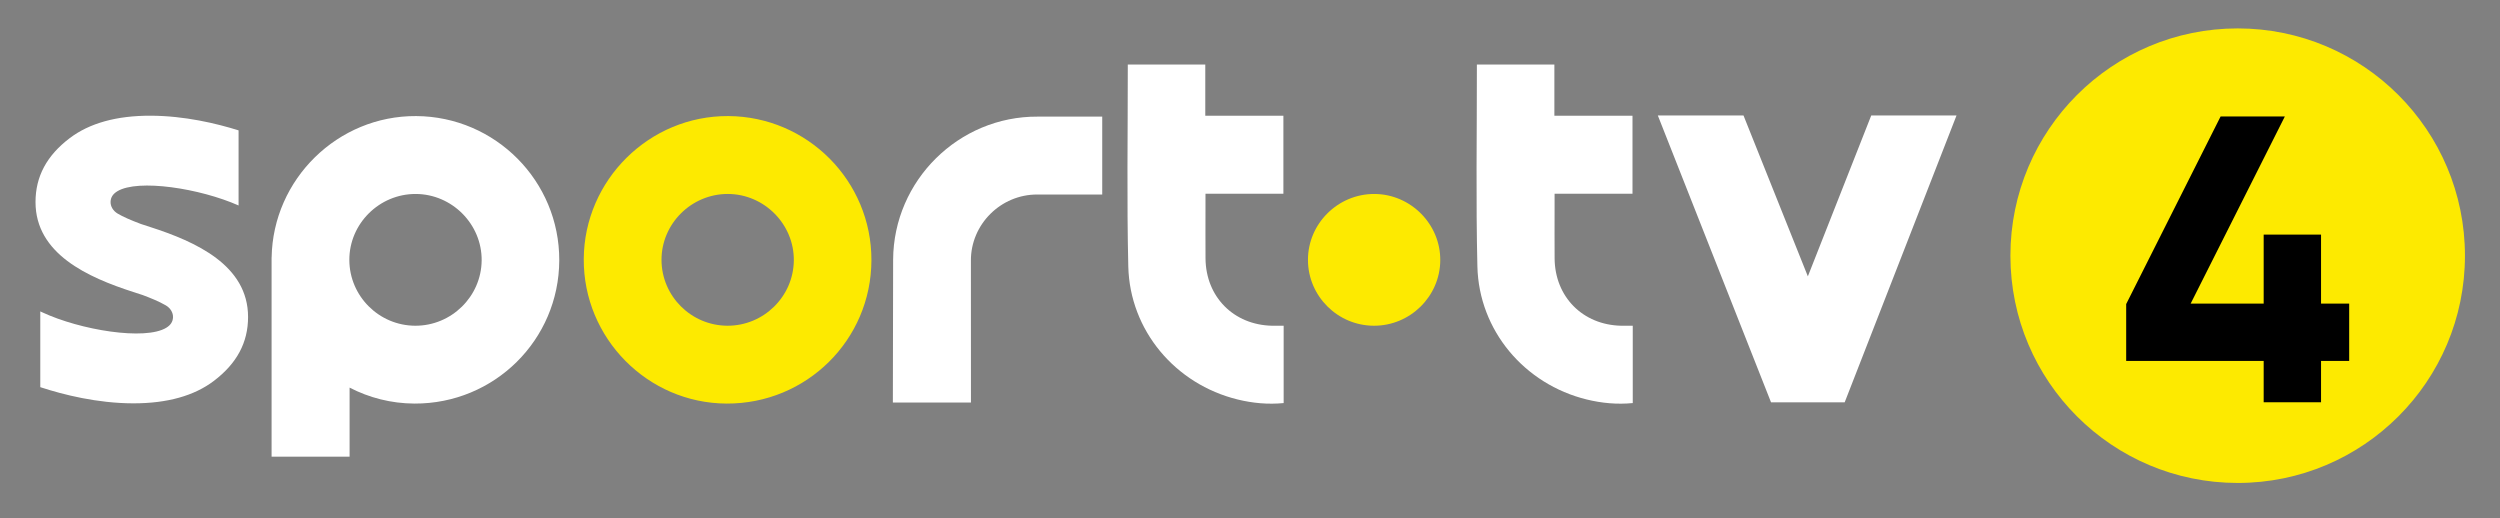
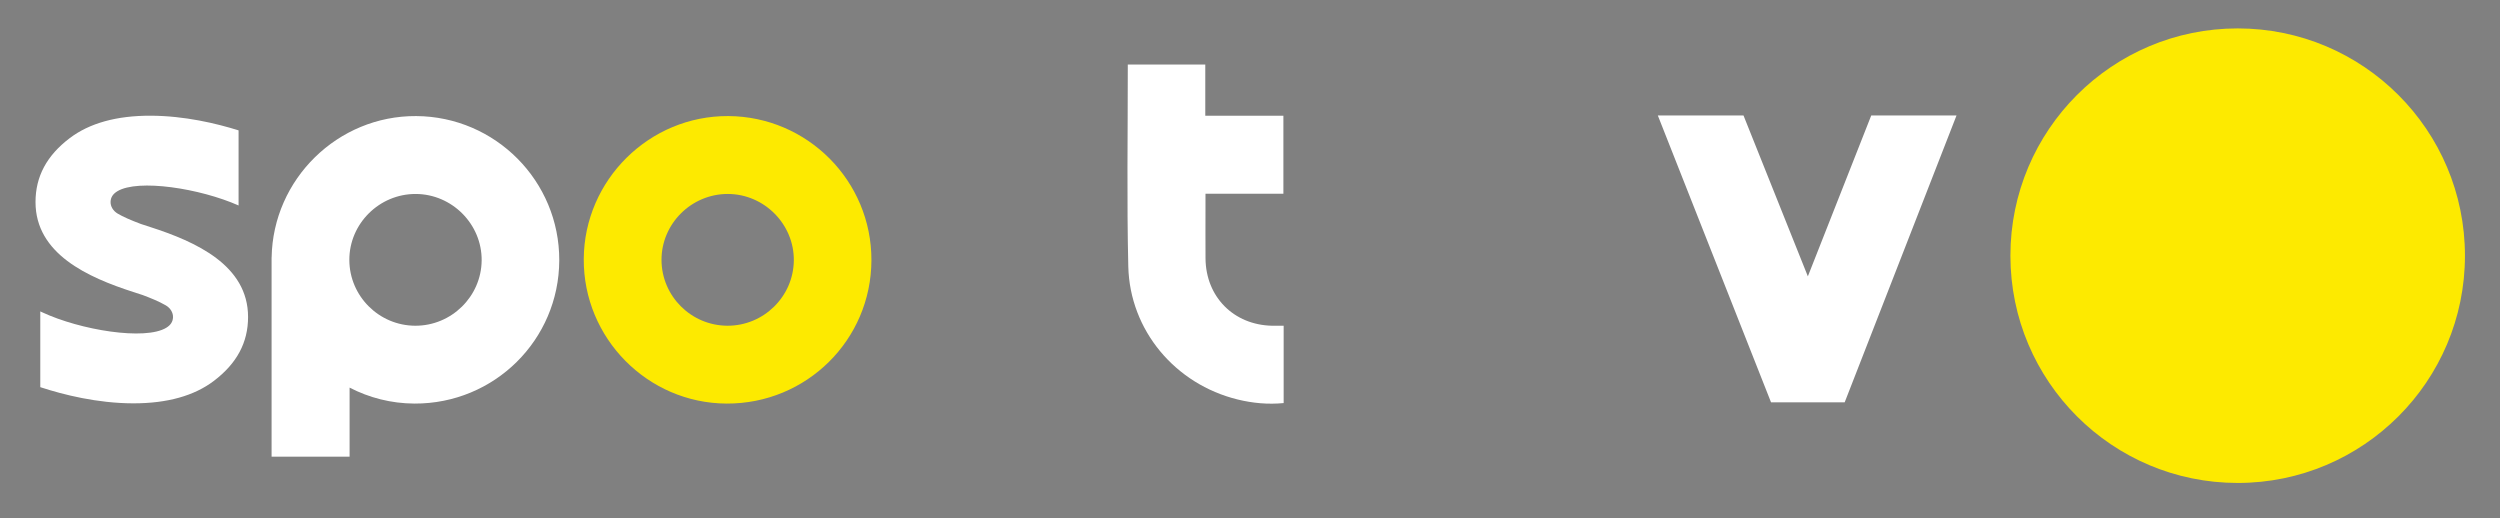
<svg xmlns="http://www.w3.org/2000/svg" width="352" height="73" viewBox="0 0 352 73" fill="none">
  <rect x="0" y="0" width="352" height="73" fill="#808080" stroke="none" />
  <g clip-path="url(#clip0_17_2444)">
-     <path d="M193.435 45.863C198.533 45.883 202.737 41.758 202.79 36.684C202.844 31.579 198.632 27.325 193.508 27.311C188.372 27.297 184.144 31.502 184.161 36.611C184.176 41.697 188.335 45.845 193.435 45.863Z" fill="#FDEA00" />
    <path d="M122.697 36.658C122.659 47.868 113.551 56.873 102.304 56.823C91.178 56.773 82.128 47.614 82.193 36.471C82.257 25.344 91.429 16.275 102.547 16.343C113.716 16.411 122.734 25.504 122.697 36.658ZM102.416 45.862C107.514 45.882 111.717 41.756 111.77 36.683C111.825 31.578 107.612 27.324 102.489 27.309C97.352 27.295 93.124 31.5 93.141 36.61C93.157 41.695 97.315 45.843 102.416 45.862Z" fill="#FDEA00" />
    <path d="M179.125 45.864C173.705 45.76 169.777 41.797 169.737 36.38C169.72 34.088 169.733 31.797 169.733 29.505C169.733 28.806 169.733 28.106 169.733 27.279H180.702V16.293H169.704V9.082H158.792V9.687C158.799 18.965 158.646 28.246 158.864 37.52C159.078 46.524 165.48 54.095 174.254 56.246C176.374 56.766 178.527 56.966 180.739 56.753V45.867C180.157 45.867 179.641 45.876 179.125 45.867V45.864Z" fill="white" />
-     <path d="M263.47 16.26L254.546 38.91L245.486 16.26H233.423L249.361 56.647H259.731L275.478 16.26H263.47Z" fill="white" />
+     <path d="M263.47 16.26L254.546 38.91L245.486 16.26H233.423L249.361 56.647H259.731L275.478 16.26Z" fill="white" />
    <path d="M58.594 16.343C47.547 16.275 38.427 25.227 38.245 36.255L38.239 36.252V36.418C38.239 36.435 38.238 36.454 38.238 36.471C38.238 36.5 38.239 36.527 38.239 36.556V64.295H49.223V54.576C51.965 55.995 55.065 56.808 58.349 56.823C69.598 56.874 78.705 47.868 78.744 36.658C78.781 25.504 69.762 16.411 58.594 16.343ZM58.462 45.863C53.361 45.843 49.205 41.696 49.187 36.611C49.17 31.503 53.4 27.297 58.535 27.311C63.659 27.325 67.871 31.579 67.817 36.684C67.763 41.758 63.559 45.882 58.462 45.863Z" fill="white" />
-     <path d="M146.108 16.42C134.99 16.353 125.818 25.421 125.753 36.548L125.715 56.681H136.71L136.703 36.687C136.687 31.579 140.916 27.372 146.051 27.387H155.194V16.419H146.108V16.42Z" fill="white" />
    <path d="M21.161 31.967C20.697 31.818 20.254 31.674 19.829 31.533C18.337 30.971 17.336 30.525 16.582 30.084C15.934 29.705 15.546 29.063 15.568 28.409C15.589 27.794 15.895 27.314 16.506 26.939C19.423 25.151 28.181 26.531 33.592 28.931V18.357C30.485 17.383 25.97 16.303 21.198 16.291C16.416 16.278 12.592 17.343 9.815 19.451C6.575 21.91 5 24.854 5 28.45C5 35.742 12.358 39.047 18.767 41.113C19.231 41.261 19.674 41.406 20.099 41.546C21.105 41.925 22.381 42.431 23.346 42.996C23.994 43.376 24.382 44.018 24.36 44.672C24.339 45.287 24.033 45.767 23.422 46.142C20.434 47.973 11.314 46.48 5.944 43.972L5.672 43.845V54.511L5.804 54.554C8.914 55.567 13.68 56.777 18.73 56.79H18.809C23.548 56.79 27.351 55.727 30.113 53.63C33.353 51.17 34.928 48.227 34.928 44.632C34.928 37.339 27.57 34.034 21.161 31.968V31.967Z" fill="white" />
-     <path d="M228.277 45.864C222.857 45.76 218.929 41.797 218.889 36.38C218.872 34.088 218.885 31.797 218.885 29.505C218.885 28.806 218.885 28.106 218.885 27.279H229.855V16.293H218.856V9.082H207.944V9.687C207.95 18.965 207.798 28.246 208.017 37.52C208.23 46.524 214.632 54.095 223.406 56.246C225.526 56.766 227.679 56.966 229.892 56.753V45.867C229.31 45.867 228.793 45.876 228.277 45.867V45.864Z" fill="white" />
    <path d="M315.066 4C297.393 4 283.066 18.327 283.066 35.999C283.066 53.672 297.393 67.999 315.066 68C332.74 68 347.065 53.673 347.065 36.001C347.065 18.328 332.738 4.001 315.066 4Z" fill="#FDEA00" />
-     <path d="M326.803 42.745V33.032H318.725V42.745H308.445L321.705 16.401H312.66L299.366 42.812V50.822H318.725V56.638H326.803V50.822H330.765V42.745H326.803Z" fill="black" />
  </g>
  <defs>
    <clipPath id="clip0_17_2444">
      <rect width="342.065" height="64" fill="white" transform="translate(5 4)" />
    </clipPath>
  </defs>
</svg>